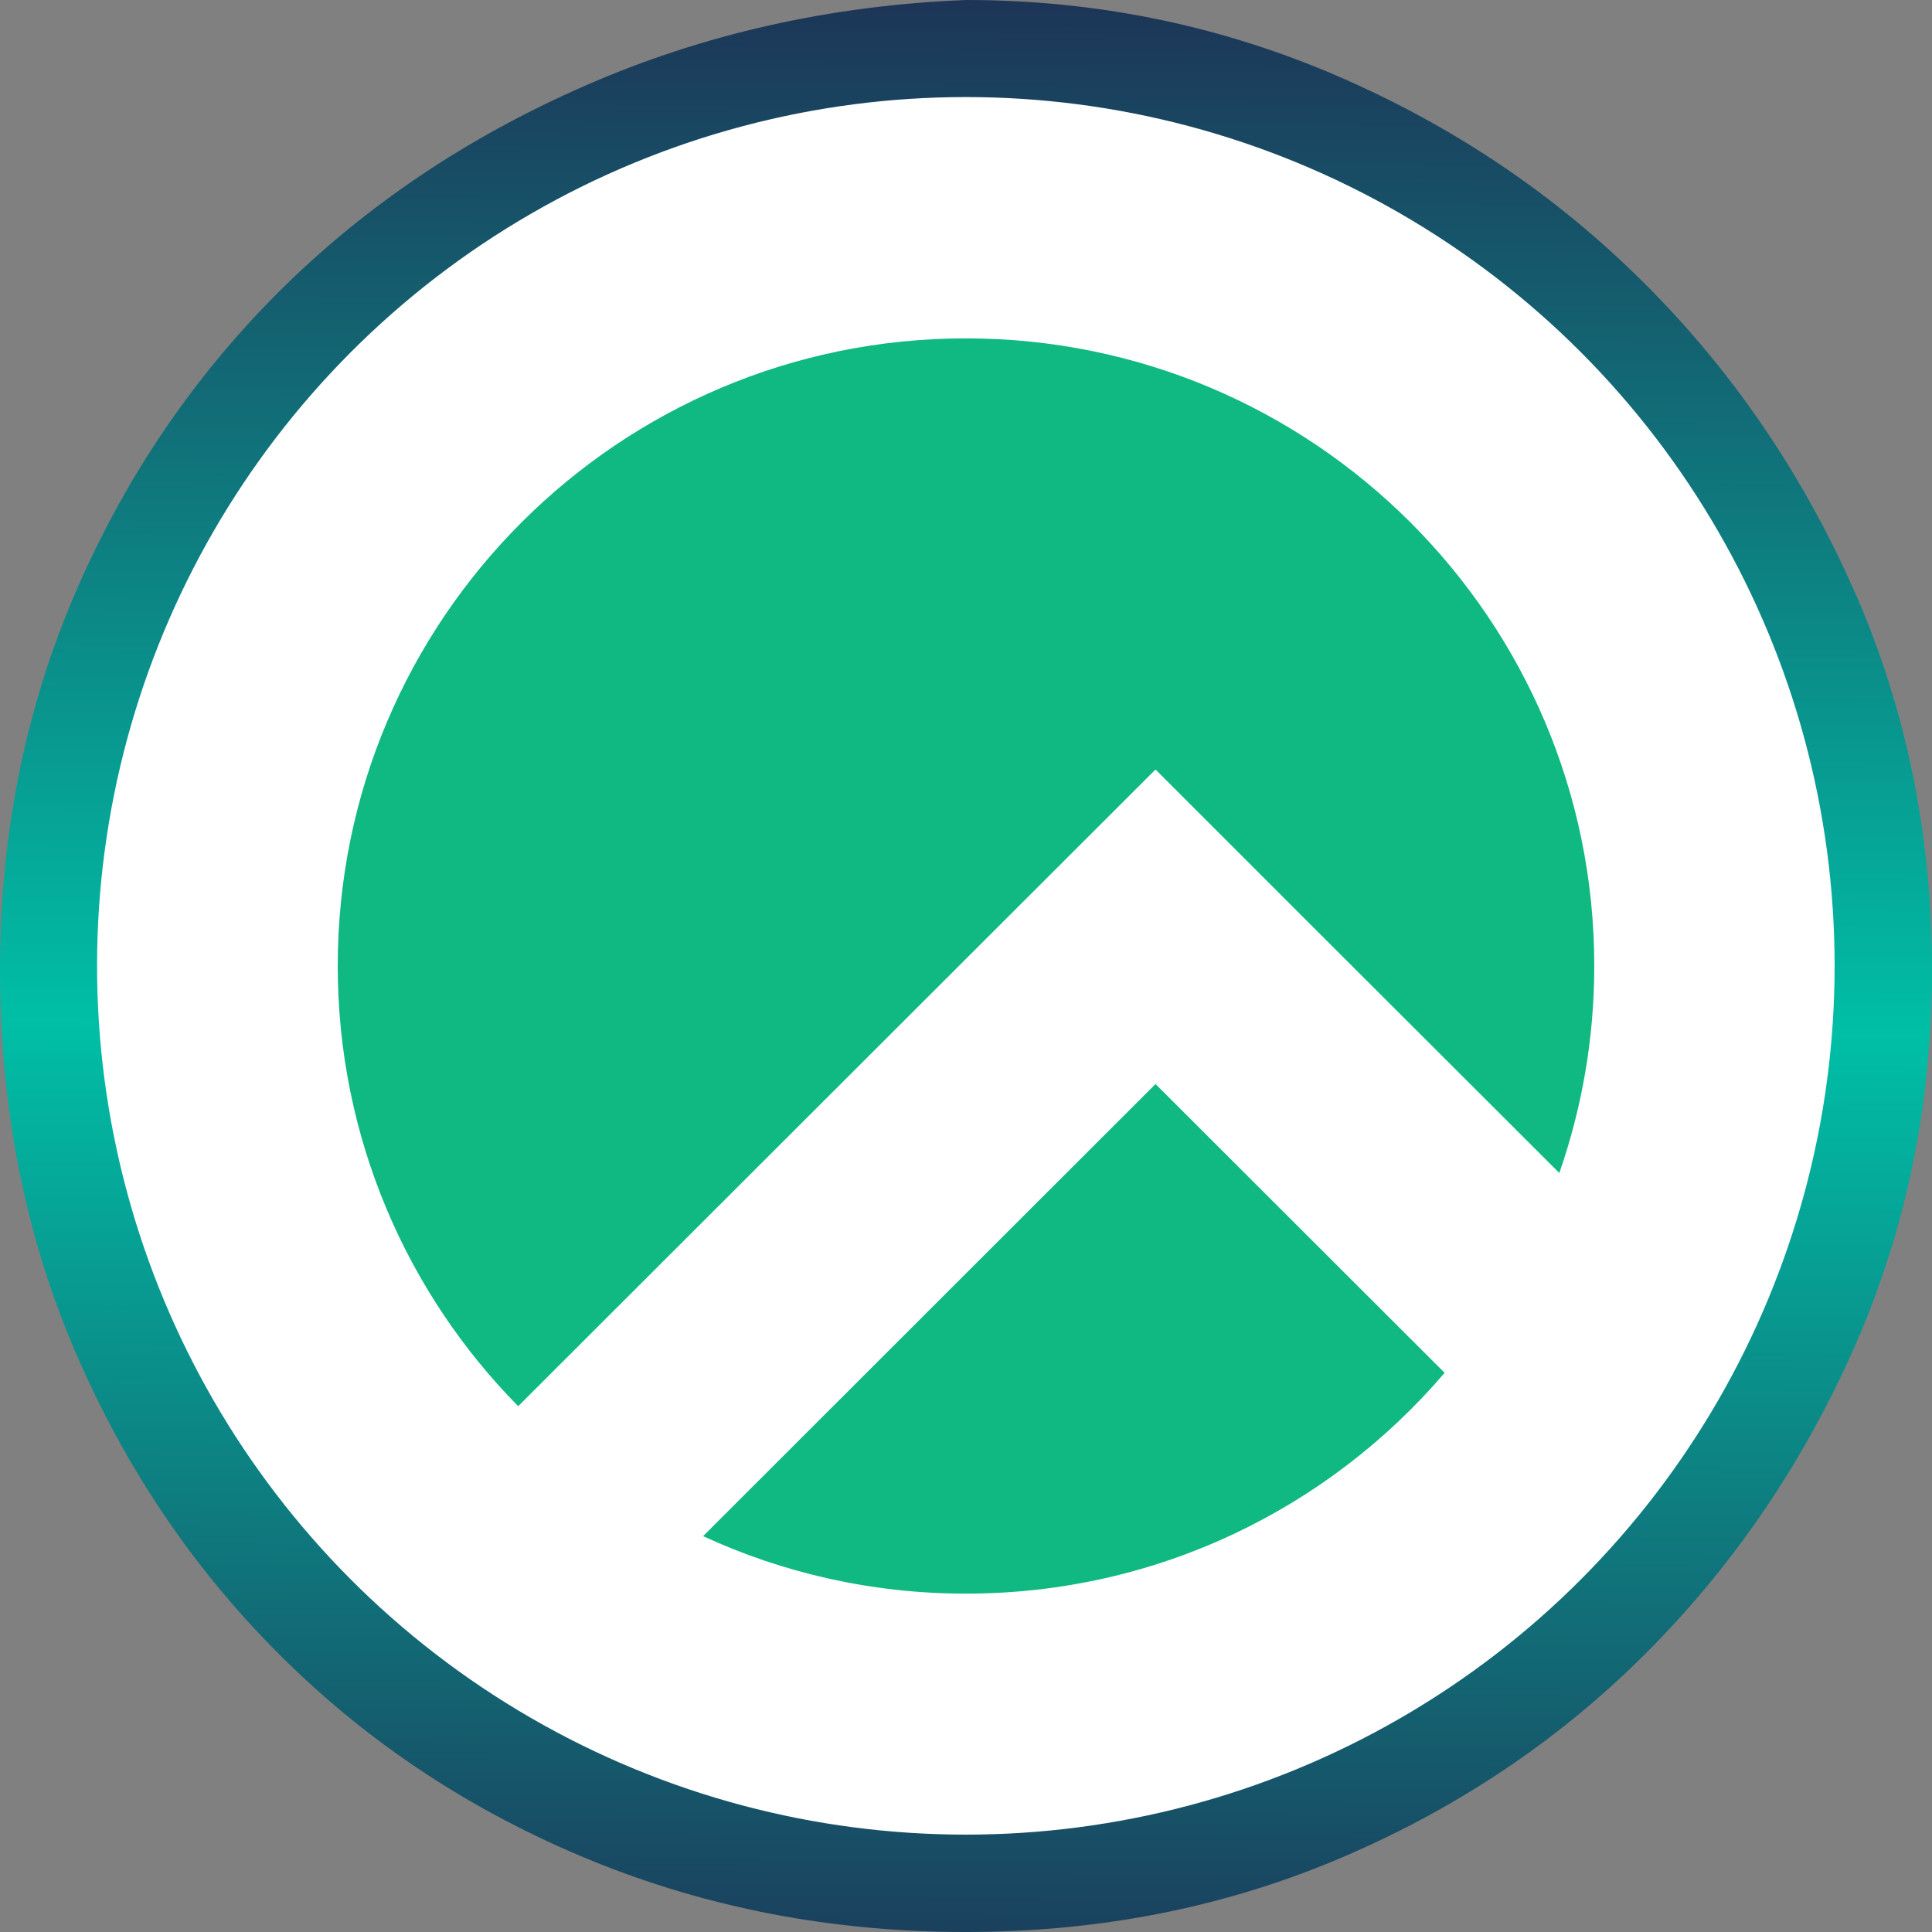
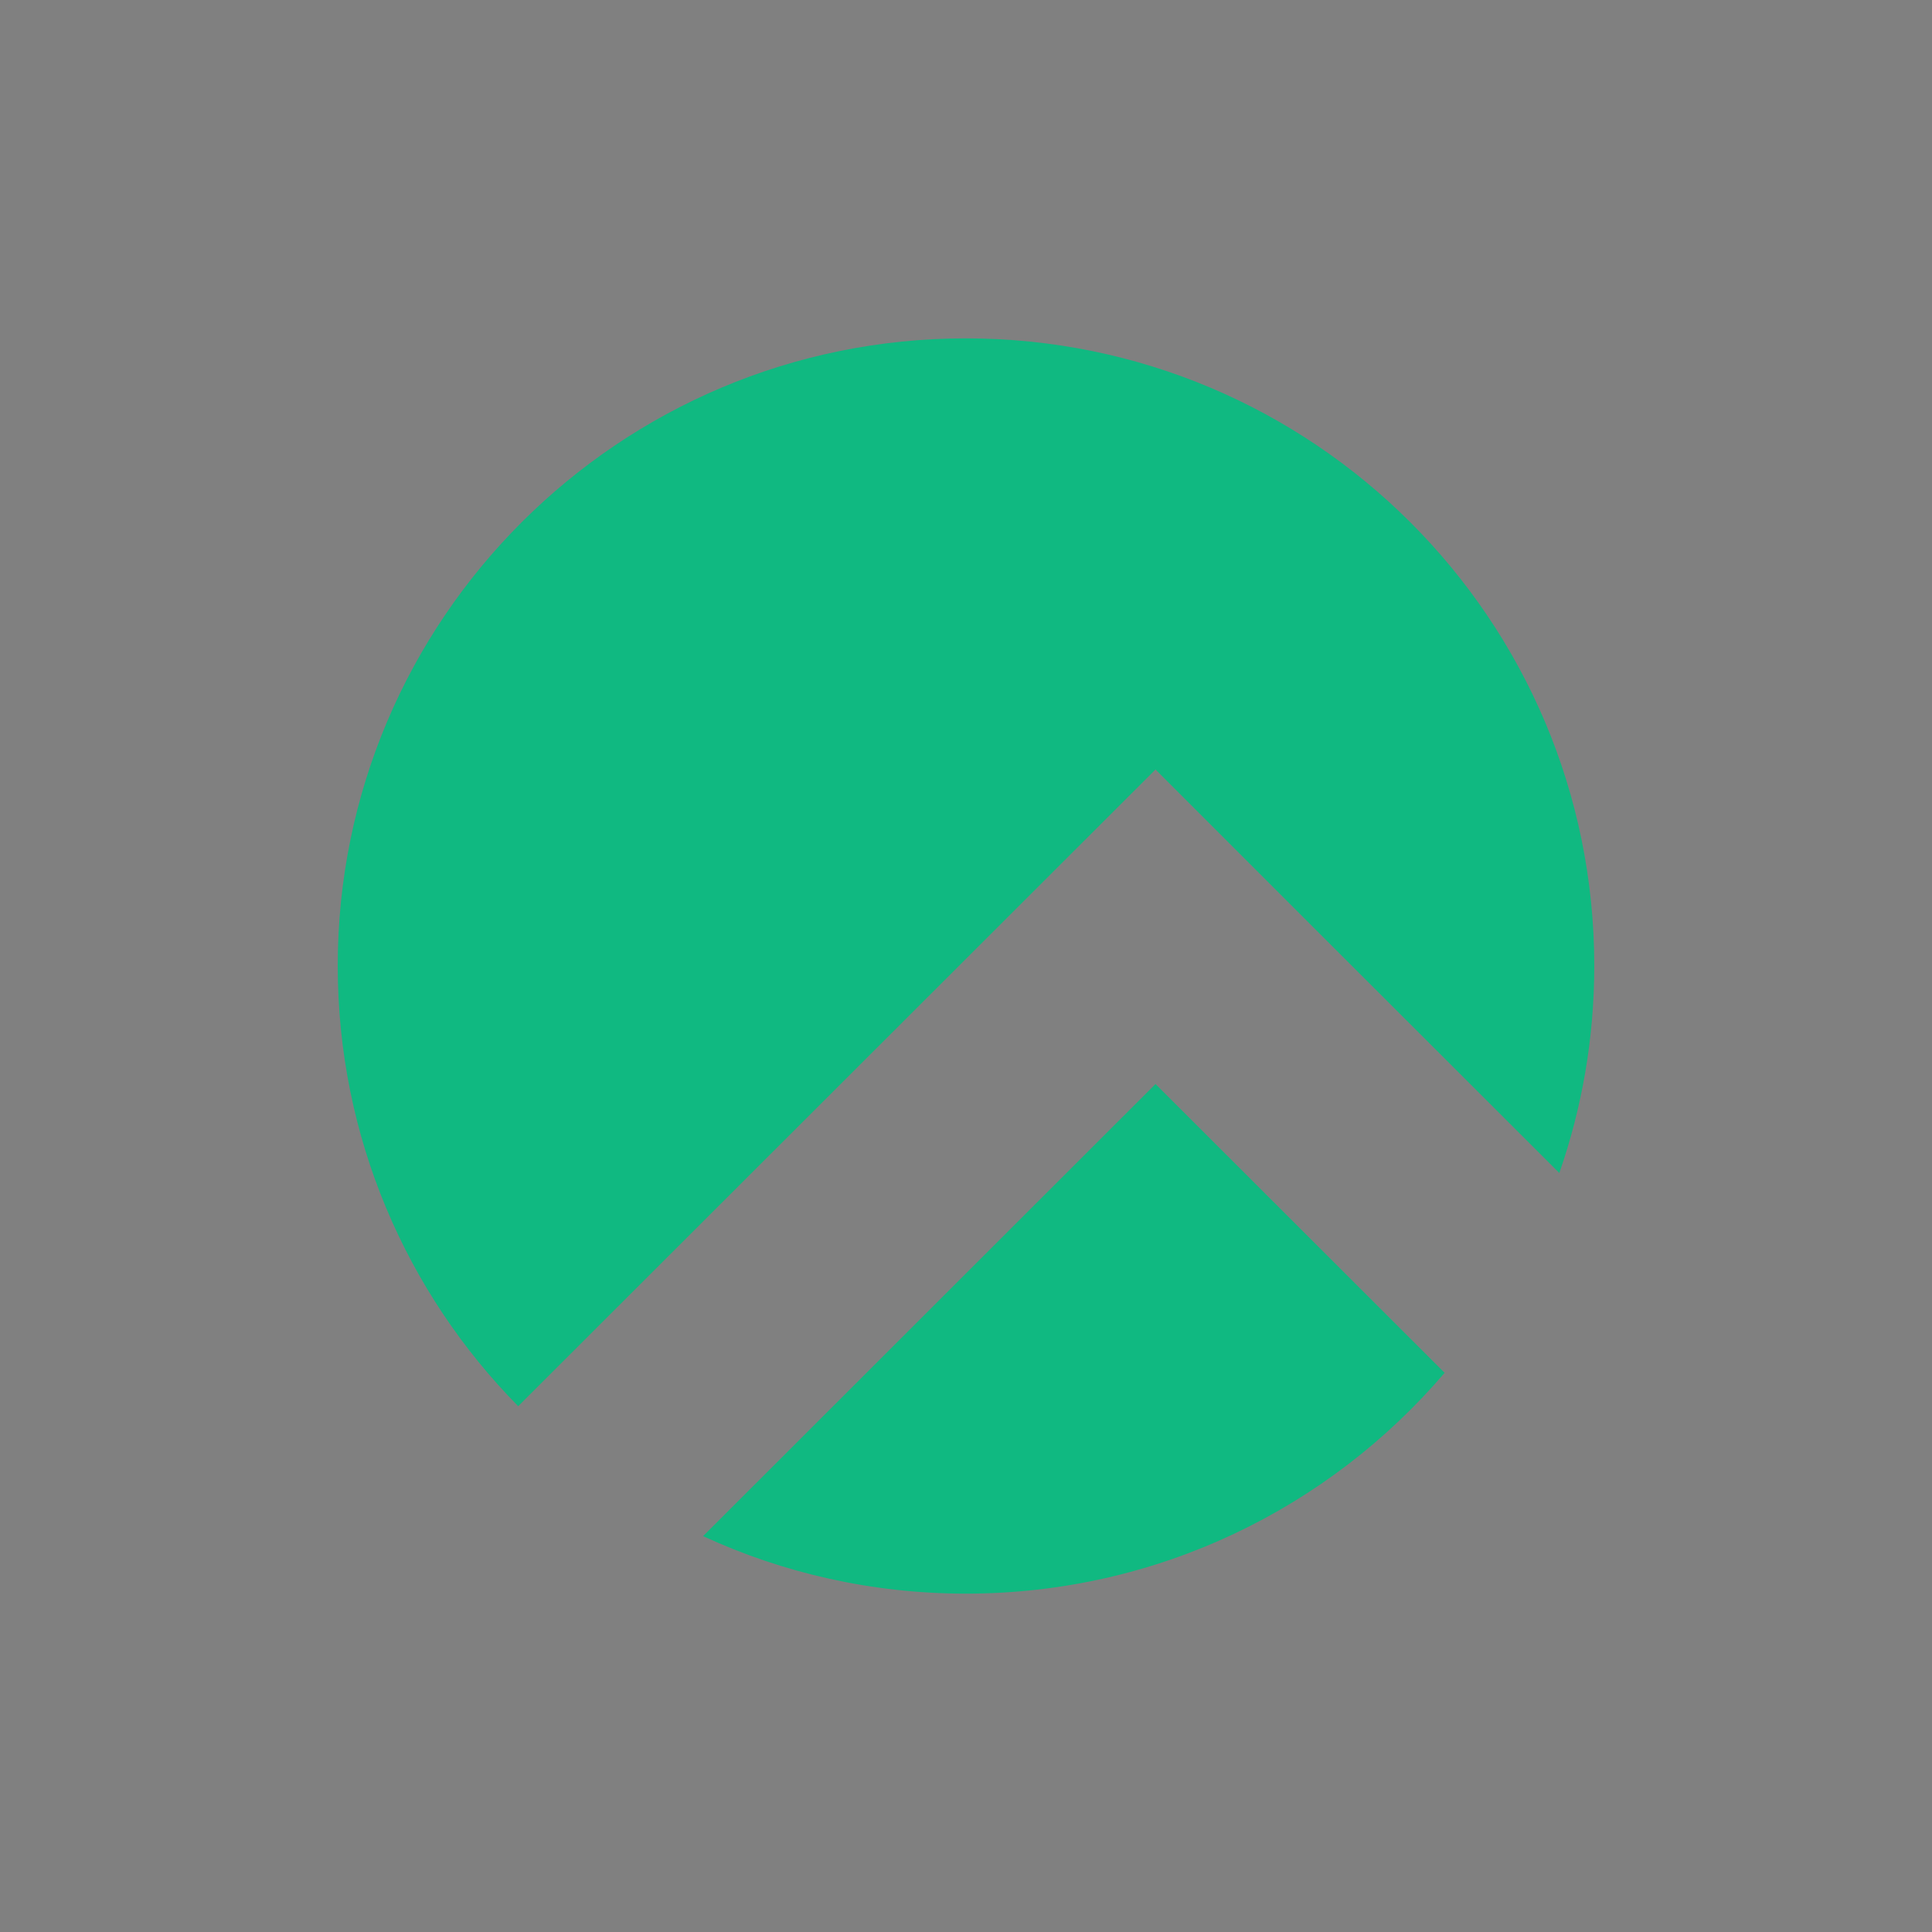
<svg xmlns="http://www.w3.org/2000/svg" xml:space="preserve" width="200px" height="200px" style="shape-rendering:geometricPrecision; text-rendering:geometricPrecision; image-rendering:optimizeQuality; fill-rule:evenodd; clip-rule:evenodd" viewBox="0 0 60.81 60.81">
  <rect x="0" y="0" width="60.81" height="60.81" fill="#808080" stroke="none" />
  <defs>
    <style type="text/css"> .str0 {stroke:white;stroke-width:0.05;stroke-miterlimit:2.613} .fil1 {fill:white} .fil2 {fill:#10B981;fill-rule:nonzero} .fil0 {fill:url(#id0);fill-rule:nonzero} </style>
    <linearGradient id="id0" gradientUnits="userSpaceOnUse" x1="30.1" y1="63.45" x2="30.54" y2="0">
      <stop offset="0" style="stop-opacity:1; stop-color:#1D3557" />
      <stop offset="0.49" style="stop-opacity:1; stop-color:#00BFA6" />
      <stop offset="1" style="stop-opacity:1; stop-color:#1D3557" />
    </linearGradient>
  </defs>
  <g id="DESIGNED_x0020_BY_x0020_FREEPIK">
    <g id="_2540527813568">
-       <path class="fil0" d="M30.4 0c4.11,0 8,0.8 11.69,2.39 3.68,1.59 6.91,3.77 9.67,6.53 2.77,2.76 4.97,5.99 6.6,9.67 1.63,3.69 2.45,7.67 2.45,11.94 0,4.19 -0.8,8.1 -2.39,11.75 -1.59,3.64 -3.75,6.85 -6.47,9.61 -2.72,2.76 -5.92,4.94 -9.61,6.53 -3.68,1.59 -7.66,2.39 -11.94,2.39 -4.18,0 -8.12,-0.75 -11.81,-2.26 -3.68,-1.51 -6.91,-3.62 -9.67,-6.35 -2.76,-2.72 -4.94,-5.92 -6.53,-9.61 -1.59,-3.68 -2.39,-7.7 -2.39,-12.06 0,-4.19 0.77,-8.1 2.32,-11.75 1.55,-3.64 3.69,-6.82 6.41,-9.55 2.72,-2.72 5.95,-4.9 9.68,-6.53 3.72,-1.63 7.72,-2.53 11.99,-2.7z" />
-       <circle class="fil1 str0" cx="30.4" cy="30.4" r="27.32" />
-     </g>
+       </g>
    <path class="fil2" d="M49.08 36.92c0.71,-2.04 1.1,-4.23 1.1,-6.52 0,-10.91 -8.86,-19.75 -19.78,-19.75 -10.91,0 -19.77,8.84 -19.77,19.75 0,5.4 2.17,10.3 5.68,13.86l20.06 -20.04 4.95 4.95 7.76 7.75zm-3.61 6.29l-9.1 -9.09 -14.24 14.23c2.51,1.16 5.32,1.81 8.27,1.81 6.04,0 11.44,-2.7 15.07,-6.95l0 0z" />
  </g>
</svg>